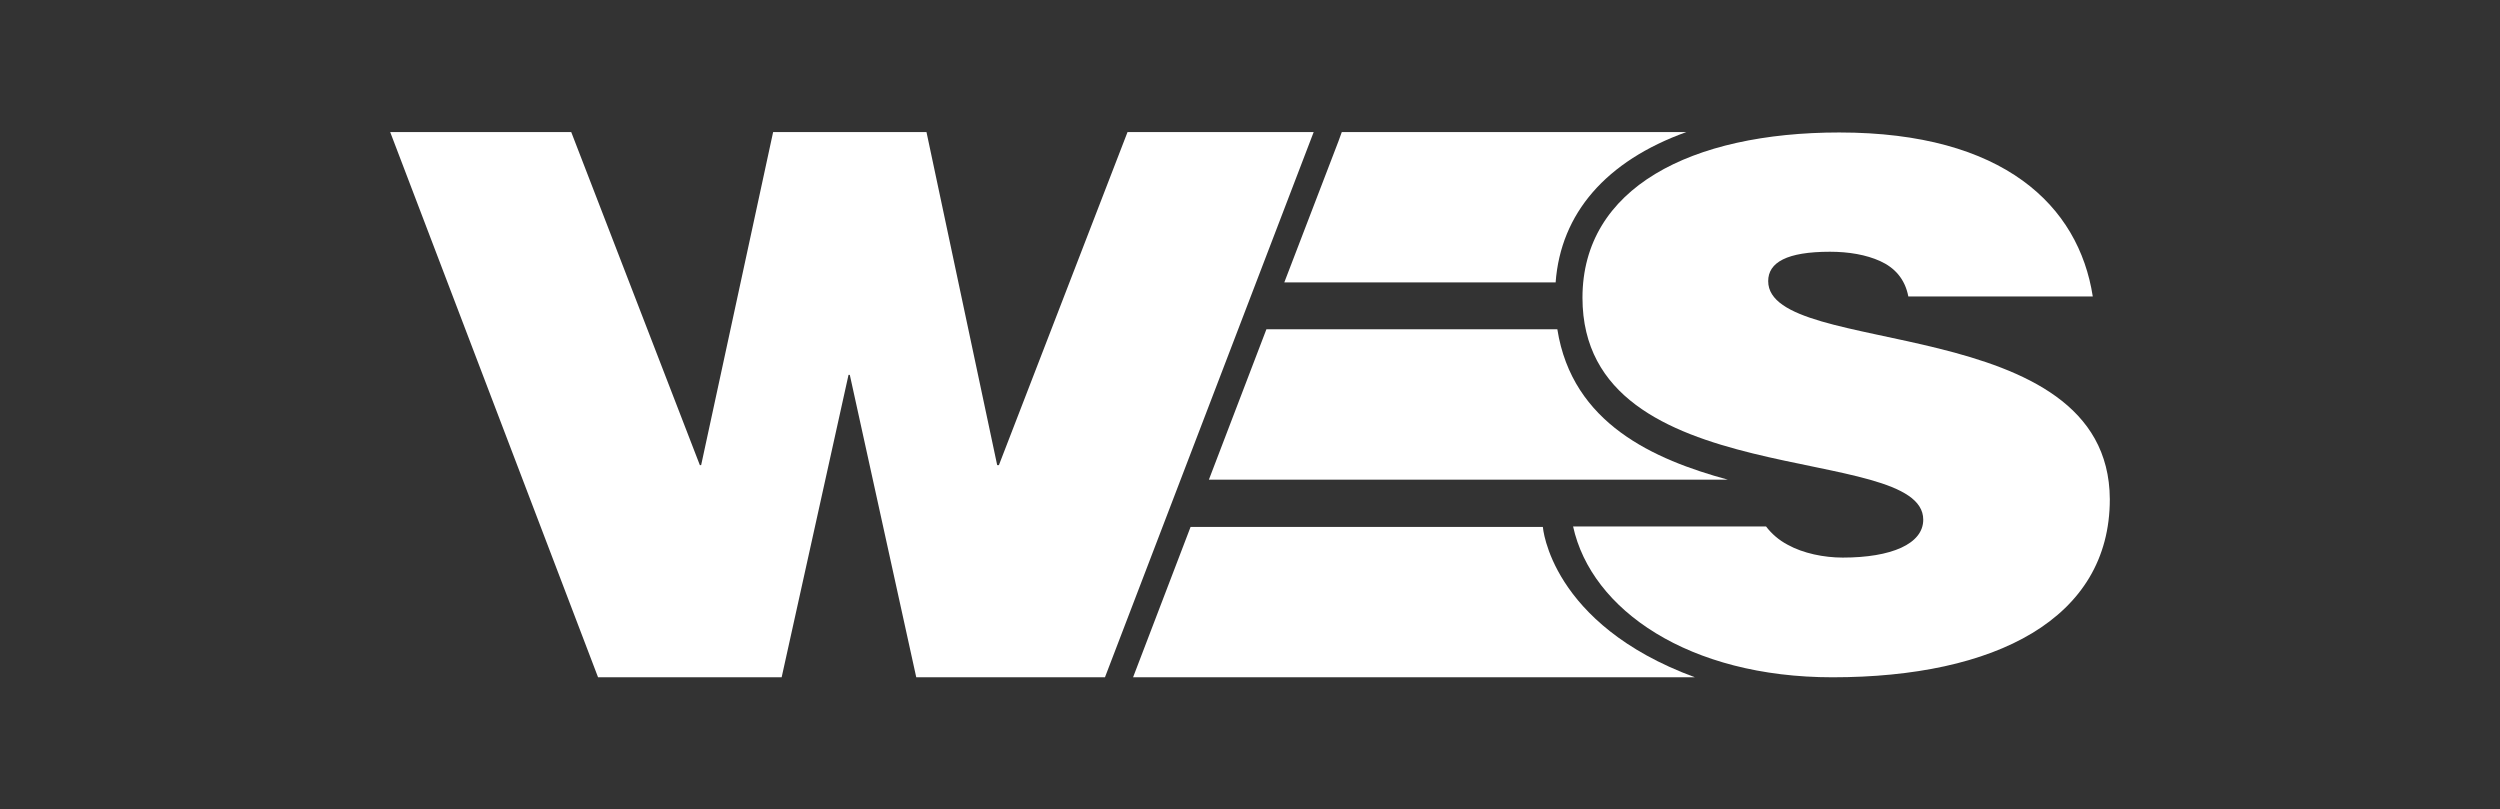
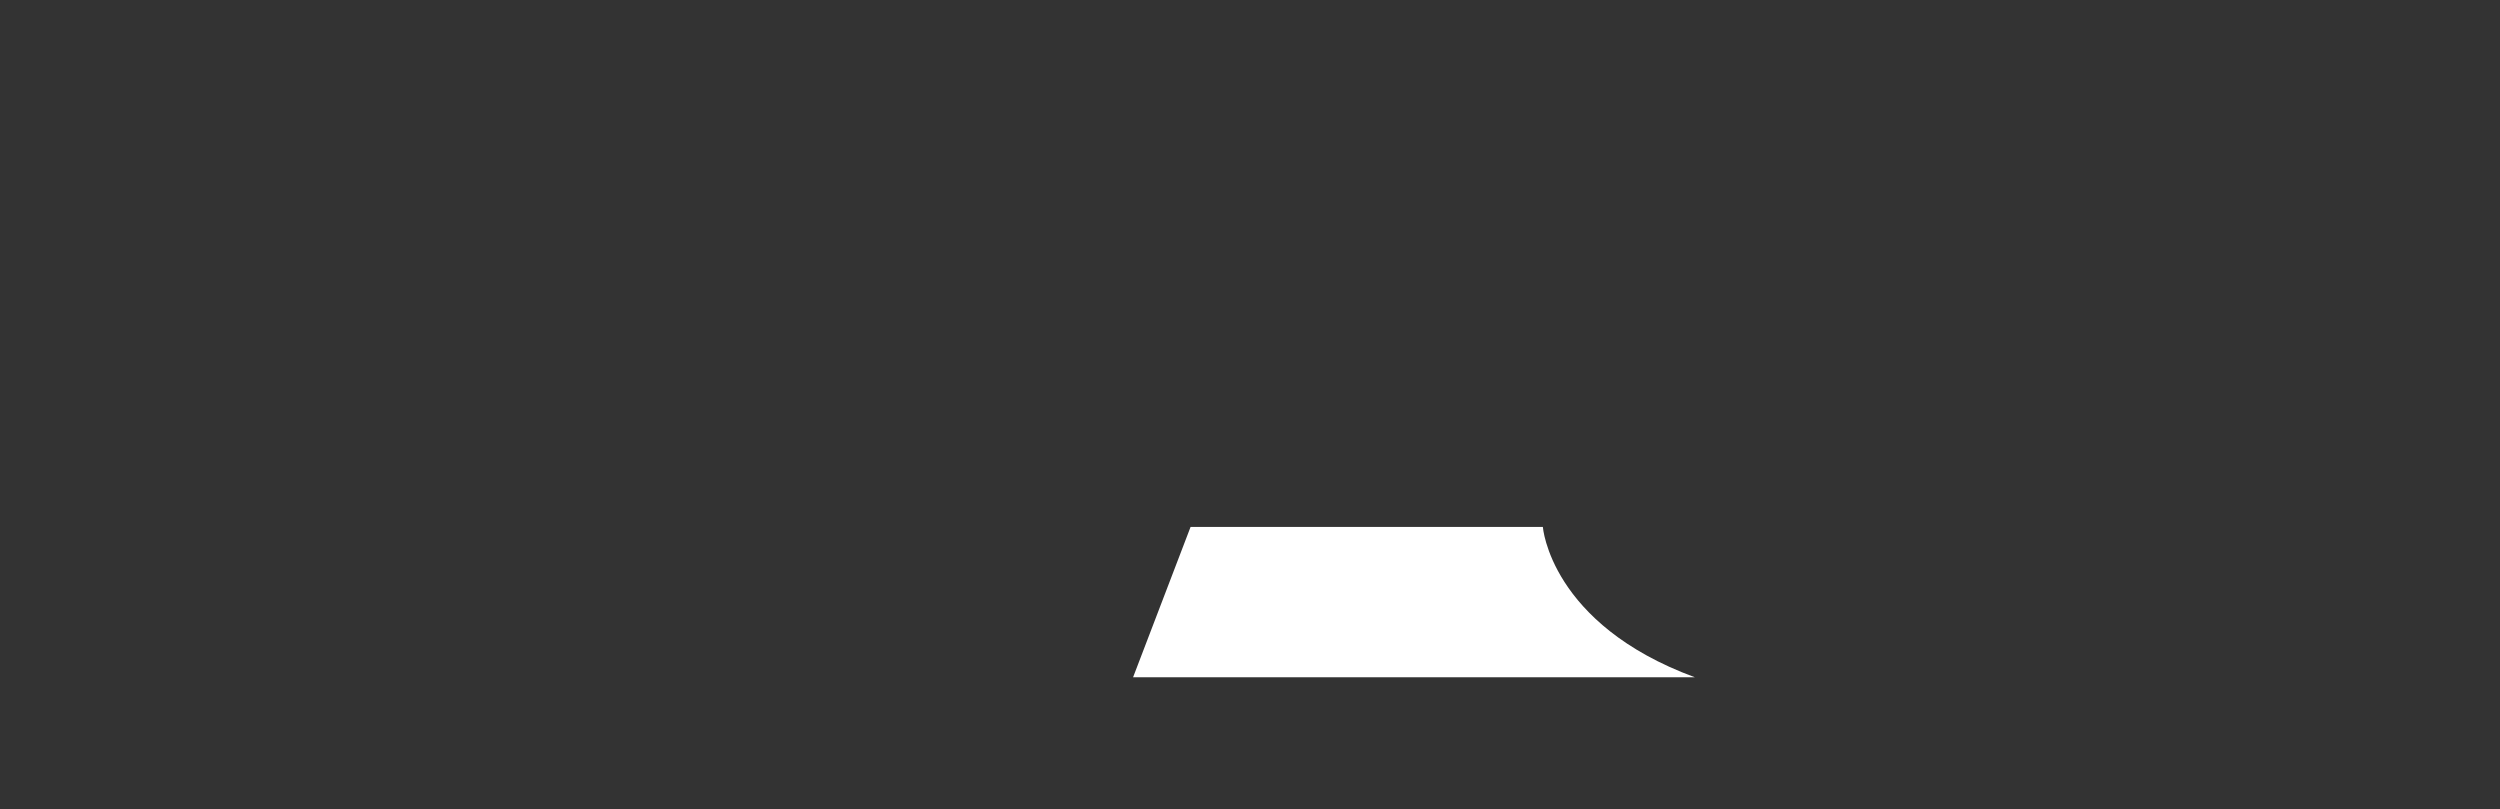
<svg xmlns="http://www.w3.org/2000/svg" version="1.1" id="Layer_1" x="0px" y="0px" viewBox="0 0 586.9 190" style="enable-background:new 0 0 586.9 190;" xml:space="preserve">
  <rect x="0" y="0" width="586.9" height="190" fill="#333333" stroke="none" />
  <style type="text/css">
	.st0{fill:#FFFFFF;}
</style>
  <g>
    <g>
      <path class="st0" d="M362.2,123.7h-82.7L266,159h131.9C363.9,146.5,362.2,123.7,362.2,123.7z" />
    </g>
    <g>
-       <polygon class="st0" points="234.1,109.2 217.5,31 181.5,31 164.6,109.2 164.3,109.2 134.1,31 91.6,31 140.4,159 183.5,159     199.2,88 199.5,88 215.1,159 259.4,159 308.4,31 264.7,31 234.5,109.2   " />
-       <path class="st0" d="M415.1,66c0-4.4,4.4-6.9,14.5-6.9c4.4,0,8.5,0.7,11.8,2.2s5.8,4.1,6.6,8.3h43.3    c-3.3-21.3-20.9-38.5-59.5-38.5c-34.8,0-60.3,13-60.3,38.8c0,46.4,80,33.7,80,52.1c0,5.7-7.5,8.9-18.9,8.9c-4.4,0-9.3-1-12.9-3    c-2.1-1.1-3.8-2.6-5.1-4.3h-45.3c4.3,19.6,27.2,35.4,60.9,35.4c38.2,0,65.1-13.7,65.1-41.8C495.1,72.9,415.1,84.2,415.1,66z" />
      <g>
-         <path class="st0" d="M365.6,77.3h-68.3l-13.5,35.3h121.8C388.4,107.9,369.1,99.5,365.6,77.3z" />
-       </g>
+         </g>
      <g>
-         <path class="st0" d="M395.9,31H315l-0.8,2.2l-12.7,33.1h63.7C366.4,50.1,377,37.8,395.9,31z" />
-       </g>
+         </g>
    </g>
  </g>
</svg>